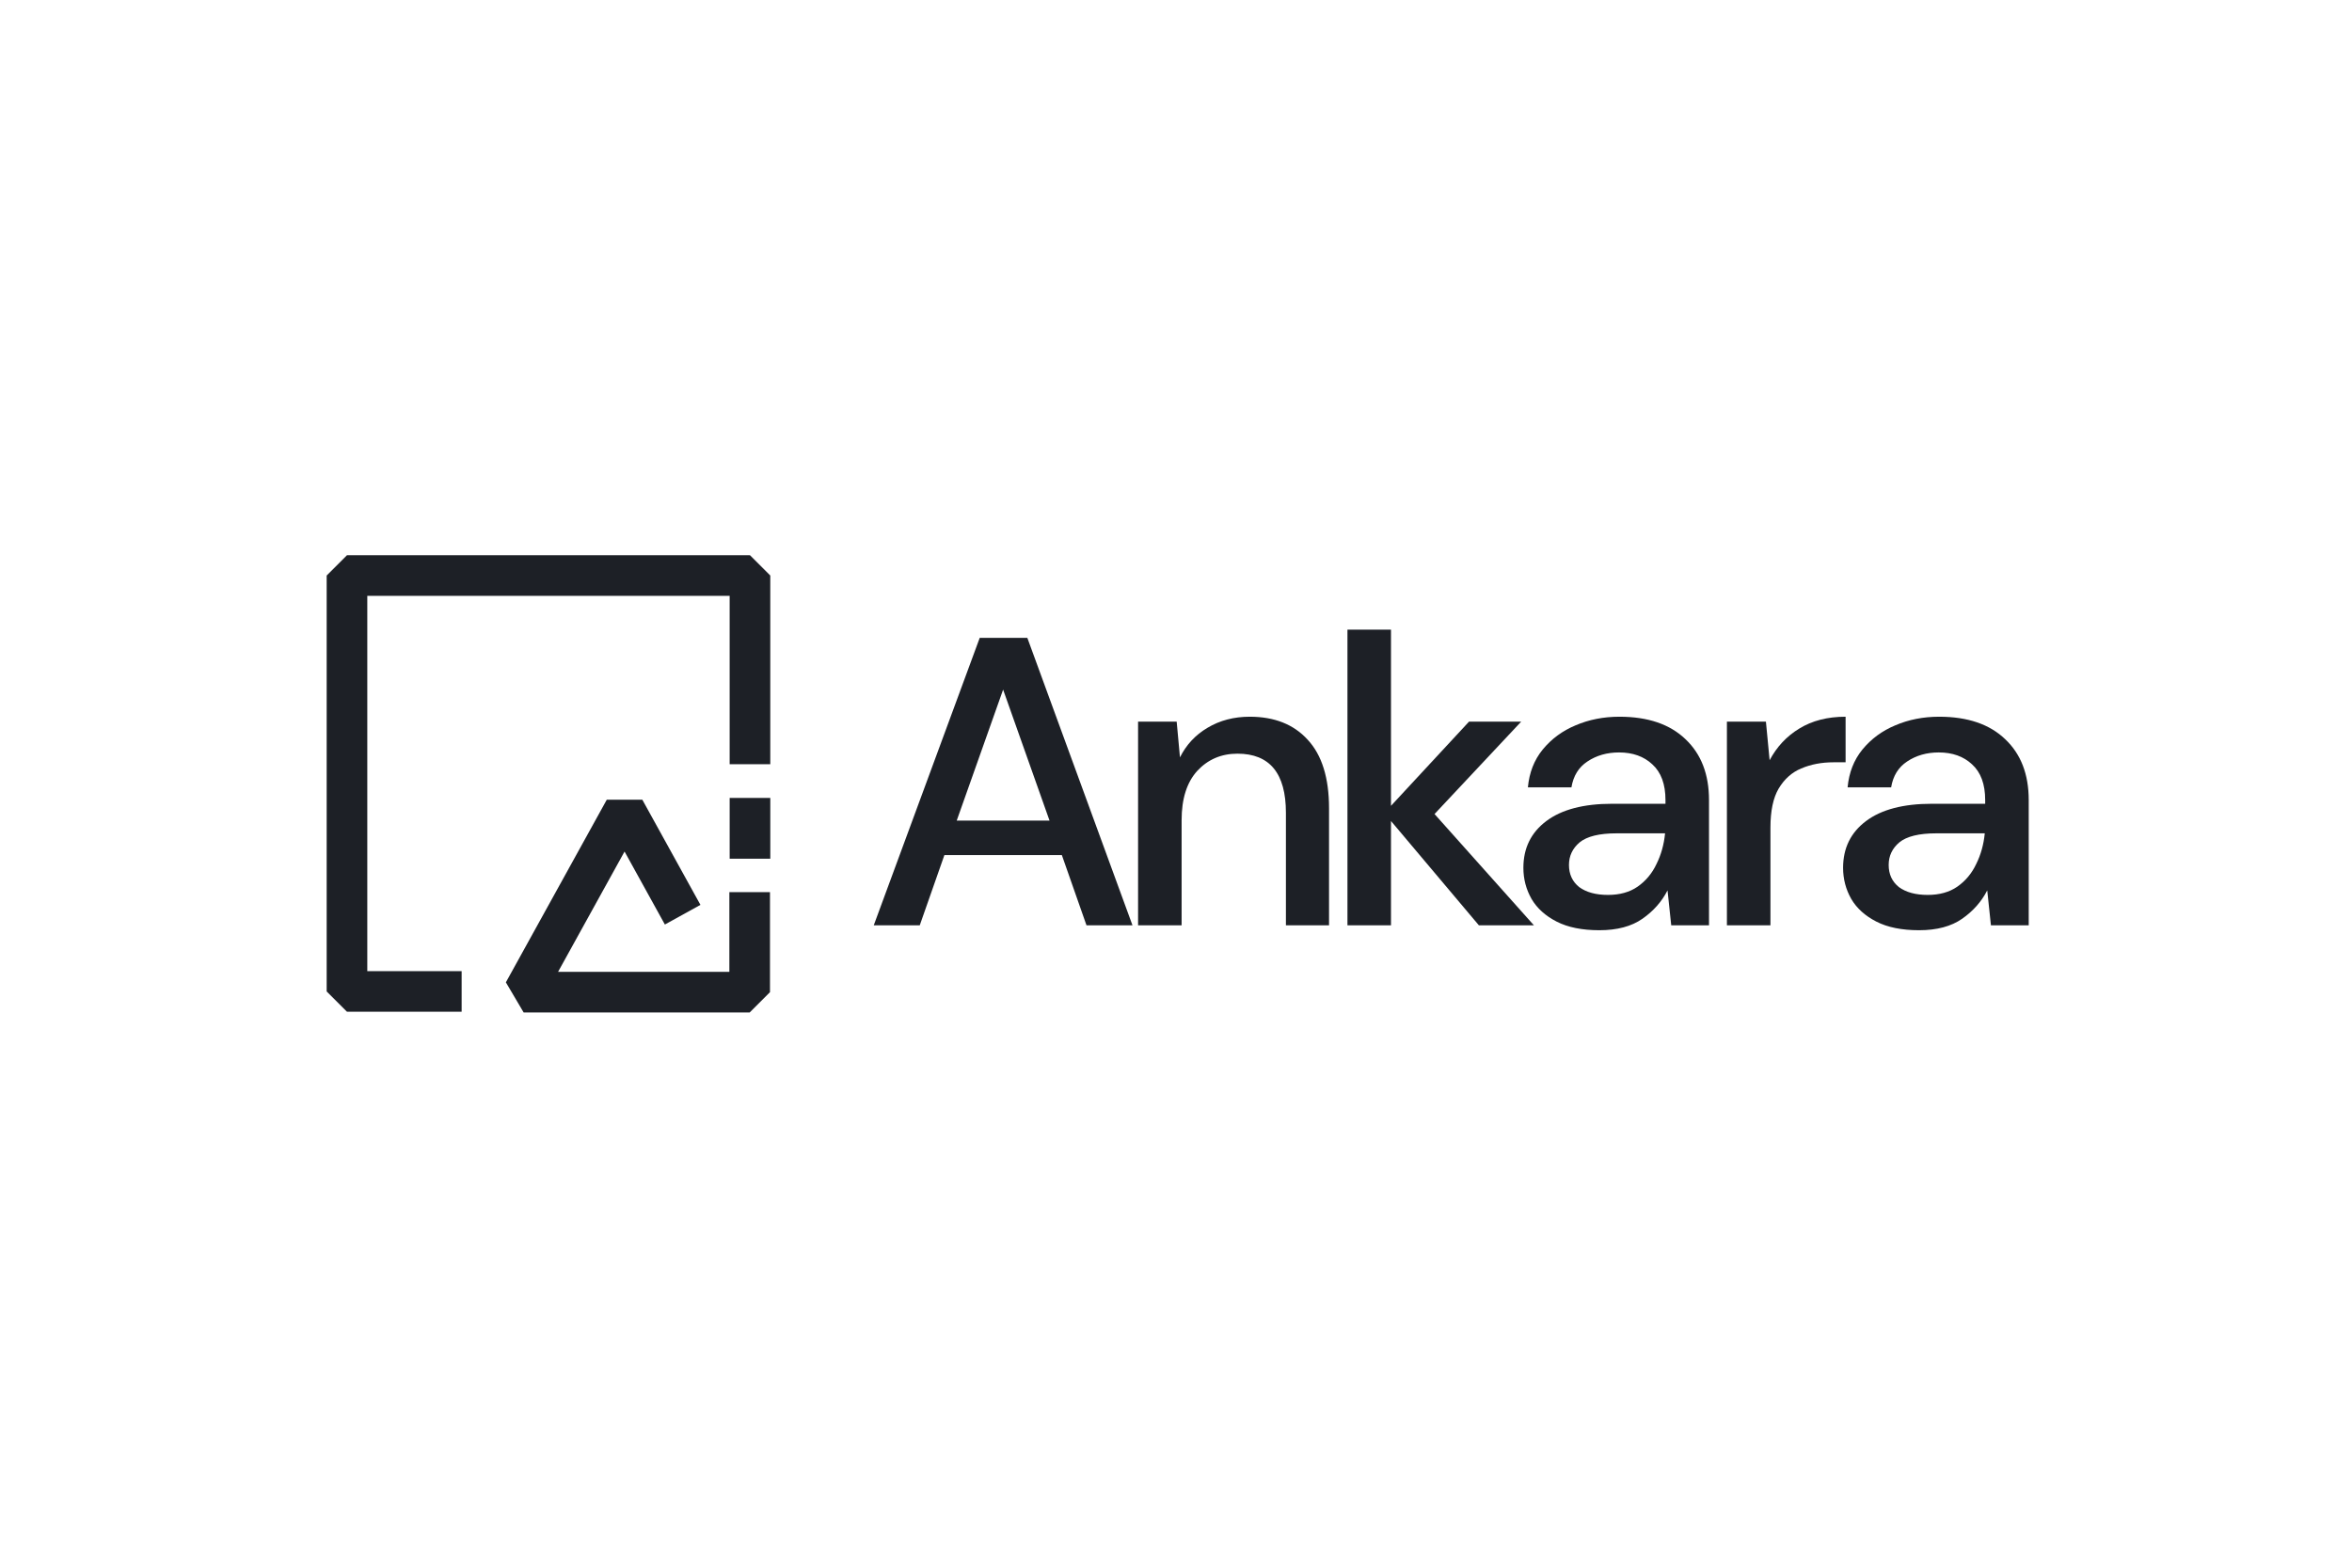
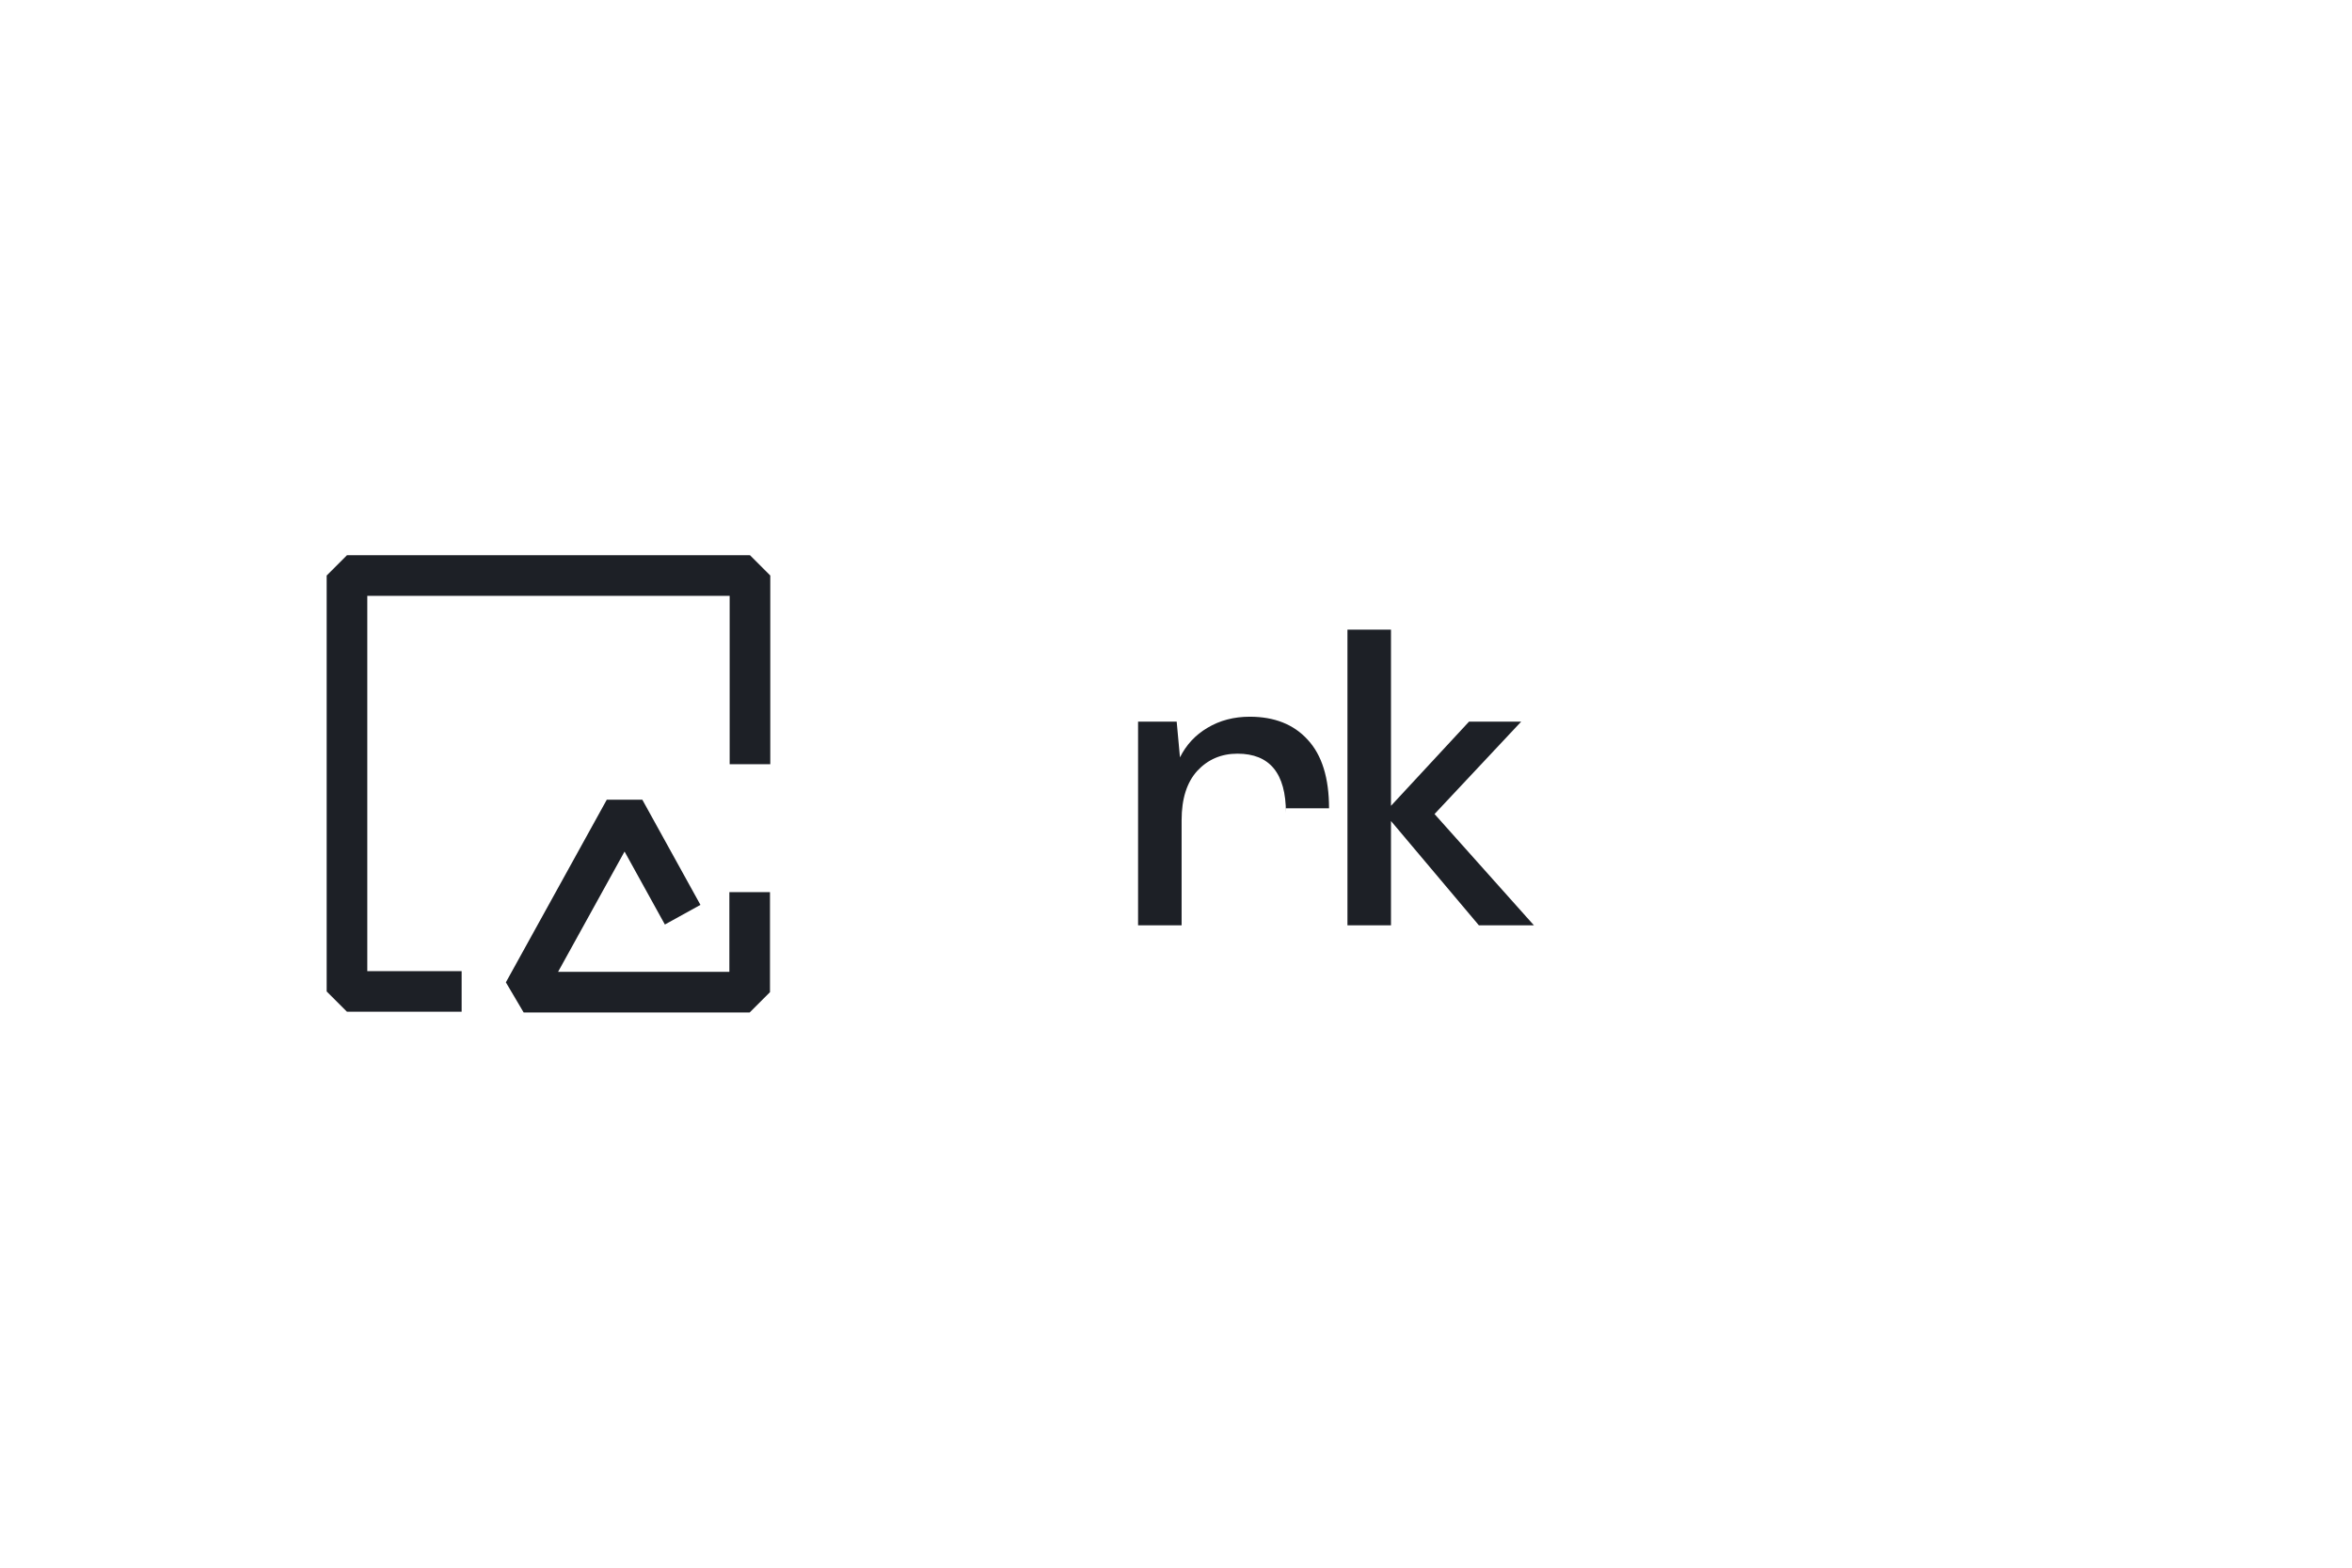
<svg xmlns="http://www.w3.org/2000/svg" width="360" height="240" viewBox="0 0 360 240" fill="none">
  <g clip-path="url(#clip0_2451_4675)">
-     <path d="M133.738 141.656L149.956 97.655H157.247L173.339 141.656H166.299L162.528 130.907H144.55L140.779 141.656H133.738ZM146.436 125.627H160.642L153.539 105.575L146.436 125.627Z" fill="#1D2026" />
-     <path d="M174.195 141.656V110.478H180.104L180.607 115.947C181.57 114.019 182.974 112.51 184.818 111.421C186.704 110.29 188.862 109.724 191.292 109.724C195.064 109.724 198.019 110.897 200.156 113.244C202.335 115.591 203.424 119.09 203.424 123.741V141.656H196.824V124.433C196.824 118.398 194.351 115.381 189.407 115.381C186.935 115.381 184.881 116.261 183.247 118.021C181.654 119.781 180.859 122.295 180.859 125.564V141.656H174.195Z" fill="#1D2026" />
+     <path d="M174.195 141.656V110.478H180.104L180.607 115.947C181.57 114.019 182.974 112.51 184.818 111.421C186.704 110.29 188.862 109.724 191.292 109.724C195.064 109.724 198.019 110.897 200.156 113.244C202.335 115.591 203.424 119.09 203.424 123.741H196.824V124.433C196.824 118.398 194.351 115.381 189.407 115.381C186.935 115.381 184.881 116.261 183.247 118.021C181.654 119.781 180.859 122.295 180.859 125.564V141.656H174.195Z" fill="#1D2026" />
    <path d="M206.243 141.656V96.398H212.906V123.364L224.849 110.478H232.832L219.57 124.621L234.781 141.656H226.358L212.906 125.69V141.656H206.243Z" fill="#1D2026" />
-     <path d="M244.799 142.41C242.16 142.41 239.98 141.97 238.262 141.09C236.544 140.21 235.266 139.058 234.428 137.633C233.59 136.166 233.171 134.574 233.171 132.856C233.171 129.838 234.345 127.45 236.691 125.69C239.038 123.93 242.39 123.05 246.749 123.05H254.92V122.484C254.92 120.054 254.249 118.231 252.909 117.015C251.61 115.8 249.912 115.192 247.817 115.192C245.973 115.192 244.36 115.653 242.977 116.575C241.635 117.455 240.819 118.775 240.526 120.535H233.862C234.072 118.272 234.826 116.345 236.125 114.752C237.467 113.118 239.143 111.882 241.154 111.044C243.207 110.164 245.449 109.724 247.879 109.724C252.238 109.724 255.611 110.876 258 113.181C260.388 115.444 261.583 118.545 261.583 122.484V141.656H255.8L255.234 136.313C254.354 138.031 253.076 139.477 251.4 140.65C249.724 141.823 247.523 142.41 244.799 142.41ZM246.119 137.004C247.921 137.004 249.43 136.585 250.645 135.747C251.903 134.867 252.867 133.715 253.537 132.29C254.249 130.865 254.69 129.294 254.857 127.576H247.44C244.799 127.576 242.914 128.036 241.782 128.958C240.693 129.88 240.148 131.033 240.148 132.416C240.148 133.84 240.672 134.972 241.719 135.81C242.809 136.606 244.276 137.004 246.119 137.004Z" fill="#1D2026" />
-     <path d="M264.323 141.656V110.478H270.295L270.86 116.387C271.95 114.333 273.458 112.72 275.386 111.547C277.356 110.331 279.723 109.724 282.489 109.724V116.701H280.666C278.823 116.701 277.167 117.015 275.701 117.644C274.276 118.231 273.123 119.257 272.243 120.724C271.405 122.149 270.986 124.139 270.986 126.696V141.656H264.323Z" fill="#1D2026" />
-     <path d="M293.734 142.41C291.094 142.41 288.915 141.97 287.197 141.09C285.479 140.21 284.201 139.058 283.362 137.633C282.525 136.166 282.105 134.574 282.105 132.856C282.105 129.838 283.278 127.45 285.626 125.69C287.972 123.93 291.324 123.05 295.683 123.05H303.854V122.484C303.854 120.054 303.184 118.231 301.843 117.015C300.543 115.8 298.846 115.192 296.751 115.192C294.908 115.192 293.294 115.653 291.911 116.575C290.57 117.455 289.753 118.775 289.46 120.535H282.797C283.006 118.272 283.761 116.345 285.059 114.752C286.4 113.118 288.077 111.882 290.089 111.044C292.142 110.164 294.383 109.724 296.814 109.724C301.173 109.724 304.546 110.876 306.934 113.181C309.323 115.444 310.518 118.545 310.518 122.484V141.656H304.734L304.169 136.313C303.288 138.031 302.01 139.477 300.334 140.65C298.658 141.823 296.458 142.41 293.734 142.41ZM295.054 137.004C296.856 137.004 298.365 136.585 299.58 135.747C300.837 134.867 301.801 133.715 302.472 132.29C303.184 130.865 303.624 129.294 303.791 127.576H296.375C293.734 127.576 291.849 128.036 290.717 128.958C289.627 129.88 289.083 131.033 289.083 132.416C289.083 133.84 289.606 134.972 290.654 135.81C291.744 136.606 293.211 137.004 295.054 137.004Z" fill="#1D2026" />
    <path fill-rule="evenodd" clip-rule="evenodd" d="M98.316 122.43H92.873L77.429 150.388L80.15 155H114.746L117.855 151.891V136.579H111.637V148.782H85.419L95.595 130.363L101.767 141.536L107.21 138.529L98.316 122.43Z" fill="#1D2026" />
    <path fill-rule="evenodd" clip-rule="evenodd" d="M50 88.109L53.109 85H114.791L117.9 88.109V116.991H111.682V91.218H56.218V148.672H70.659V154.89H53.109L50 151.781V88.109Z" fill="#1D2026" />
-     <path fill-rule="evenodd" clip-rule="evenodd" d="M111.684 131.461V122.157H117.902V131.461H111.684Z" fill="#1D2026" />
  </g>
  <defs>
    <clipPath id="clip0_2451_4675">
      <rect width="260.556" height="70" fill="white" transform="translate(50 85)" />
    </clipPath>
  </defs>
</svg>